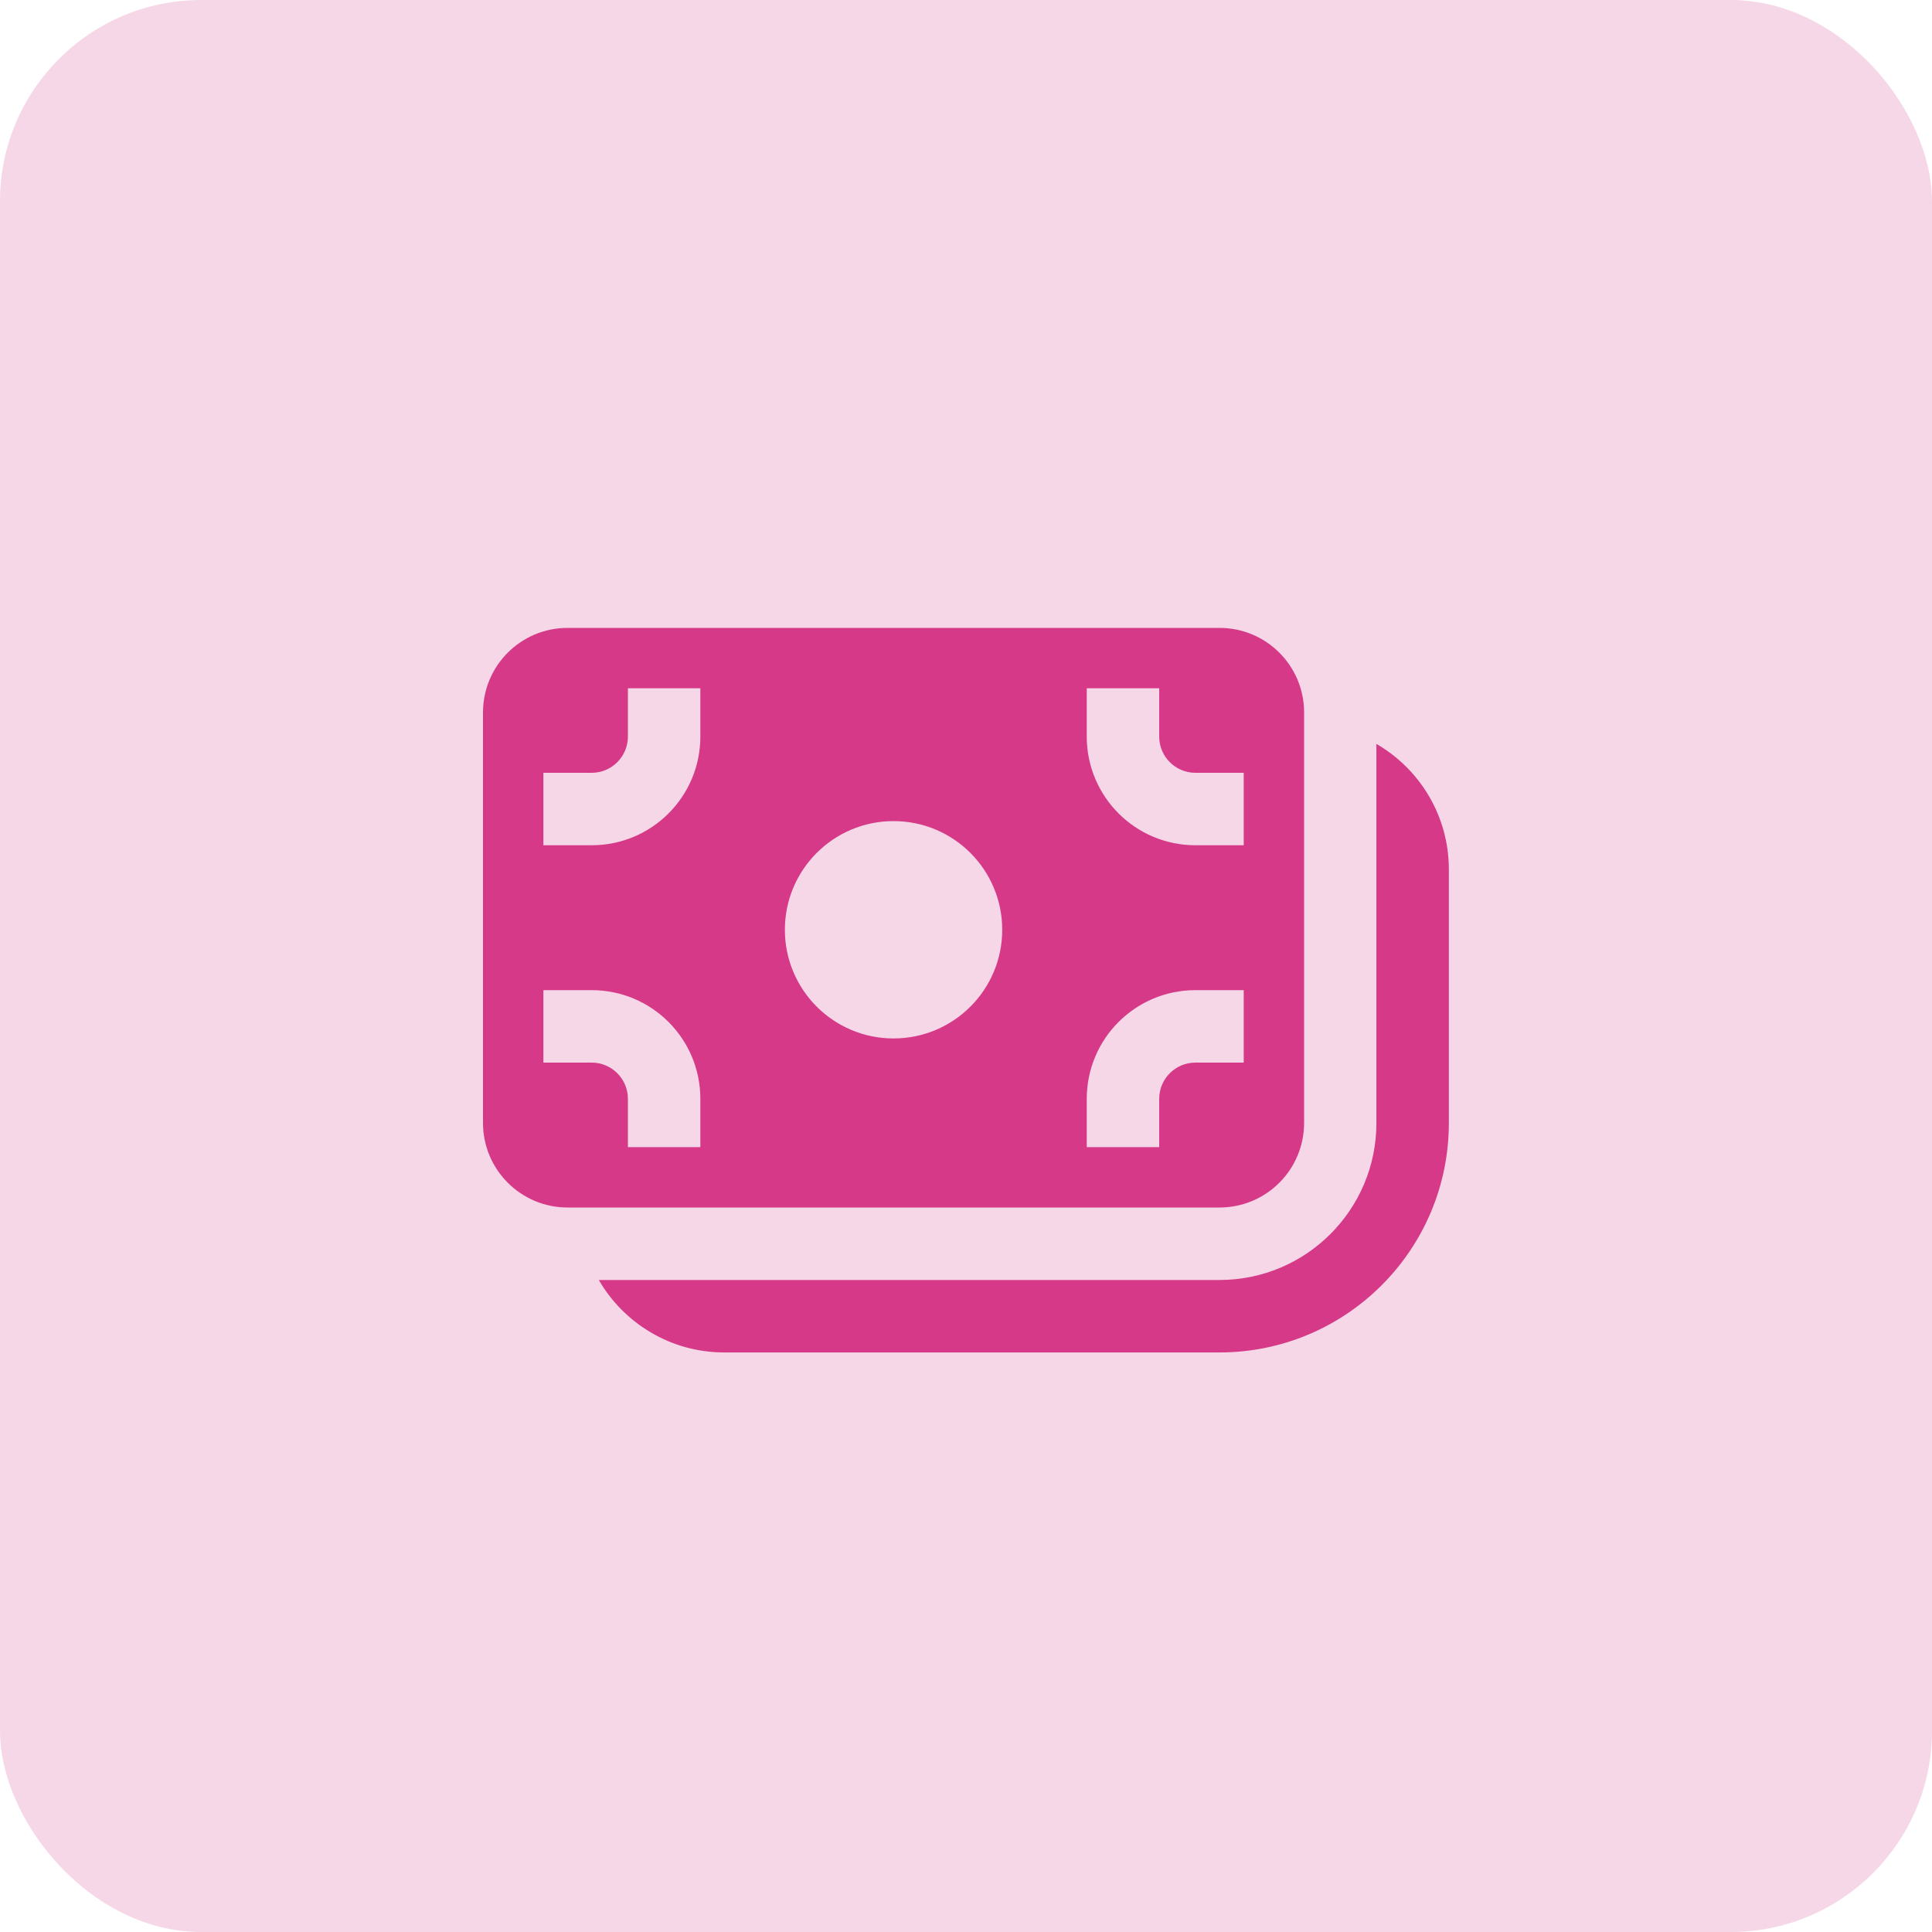
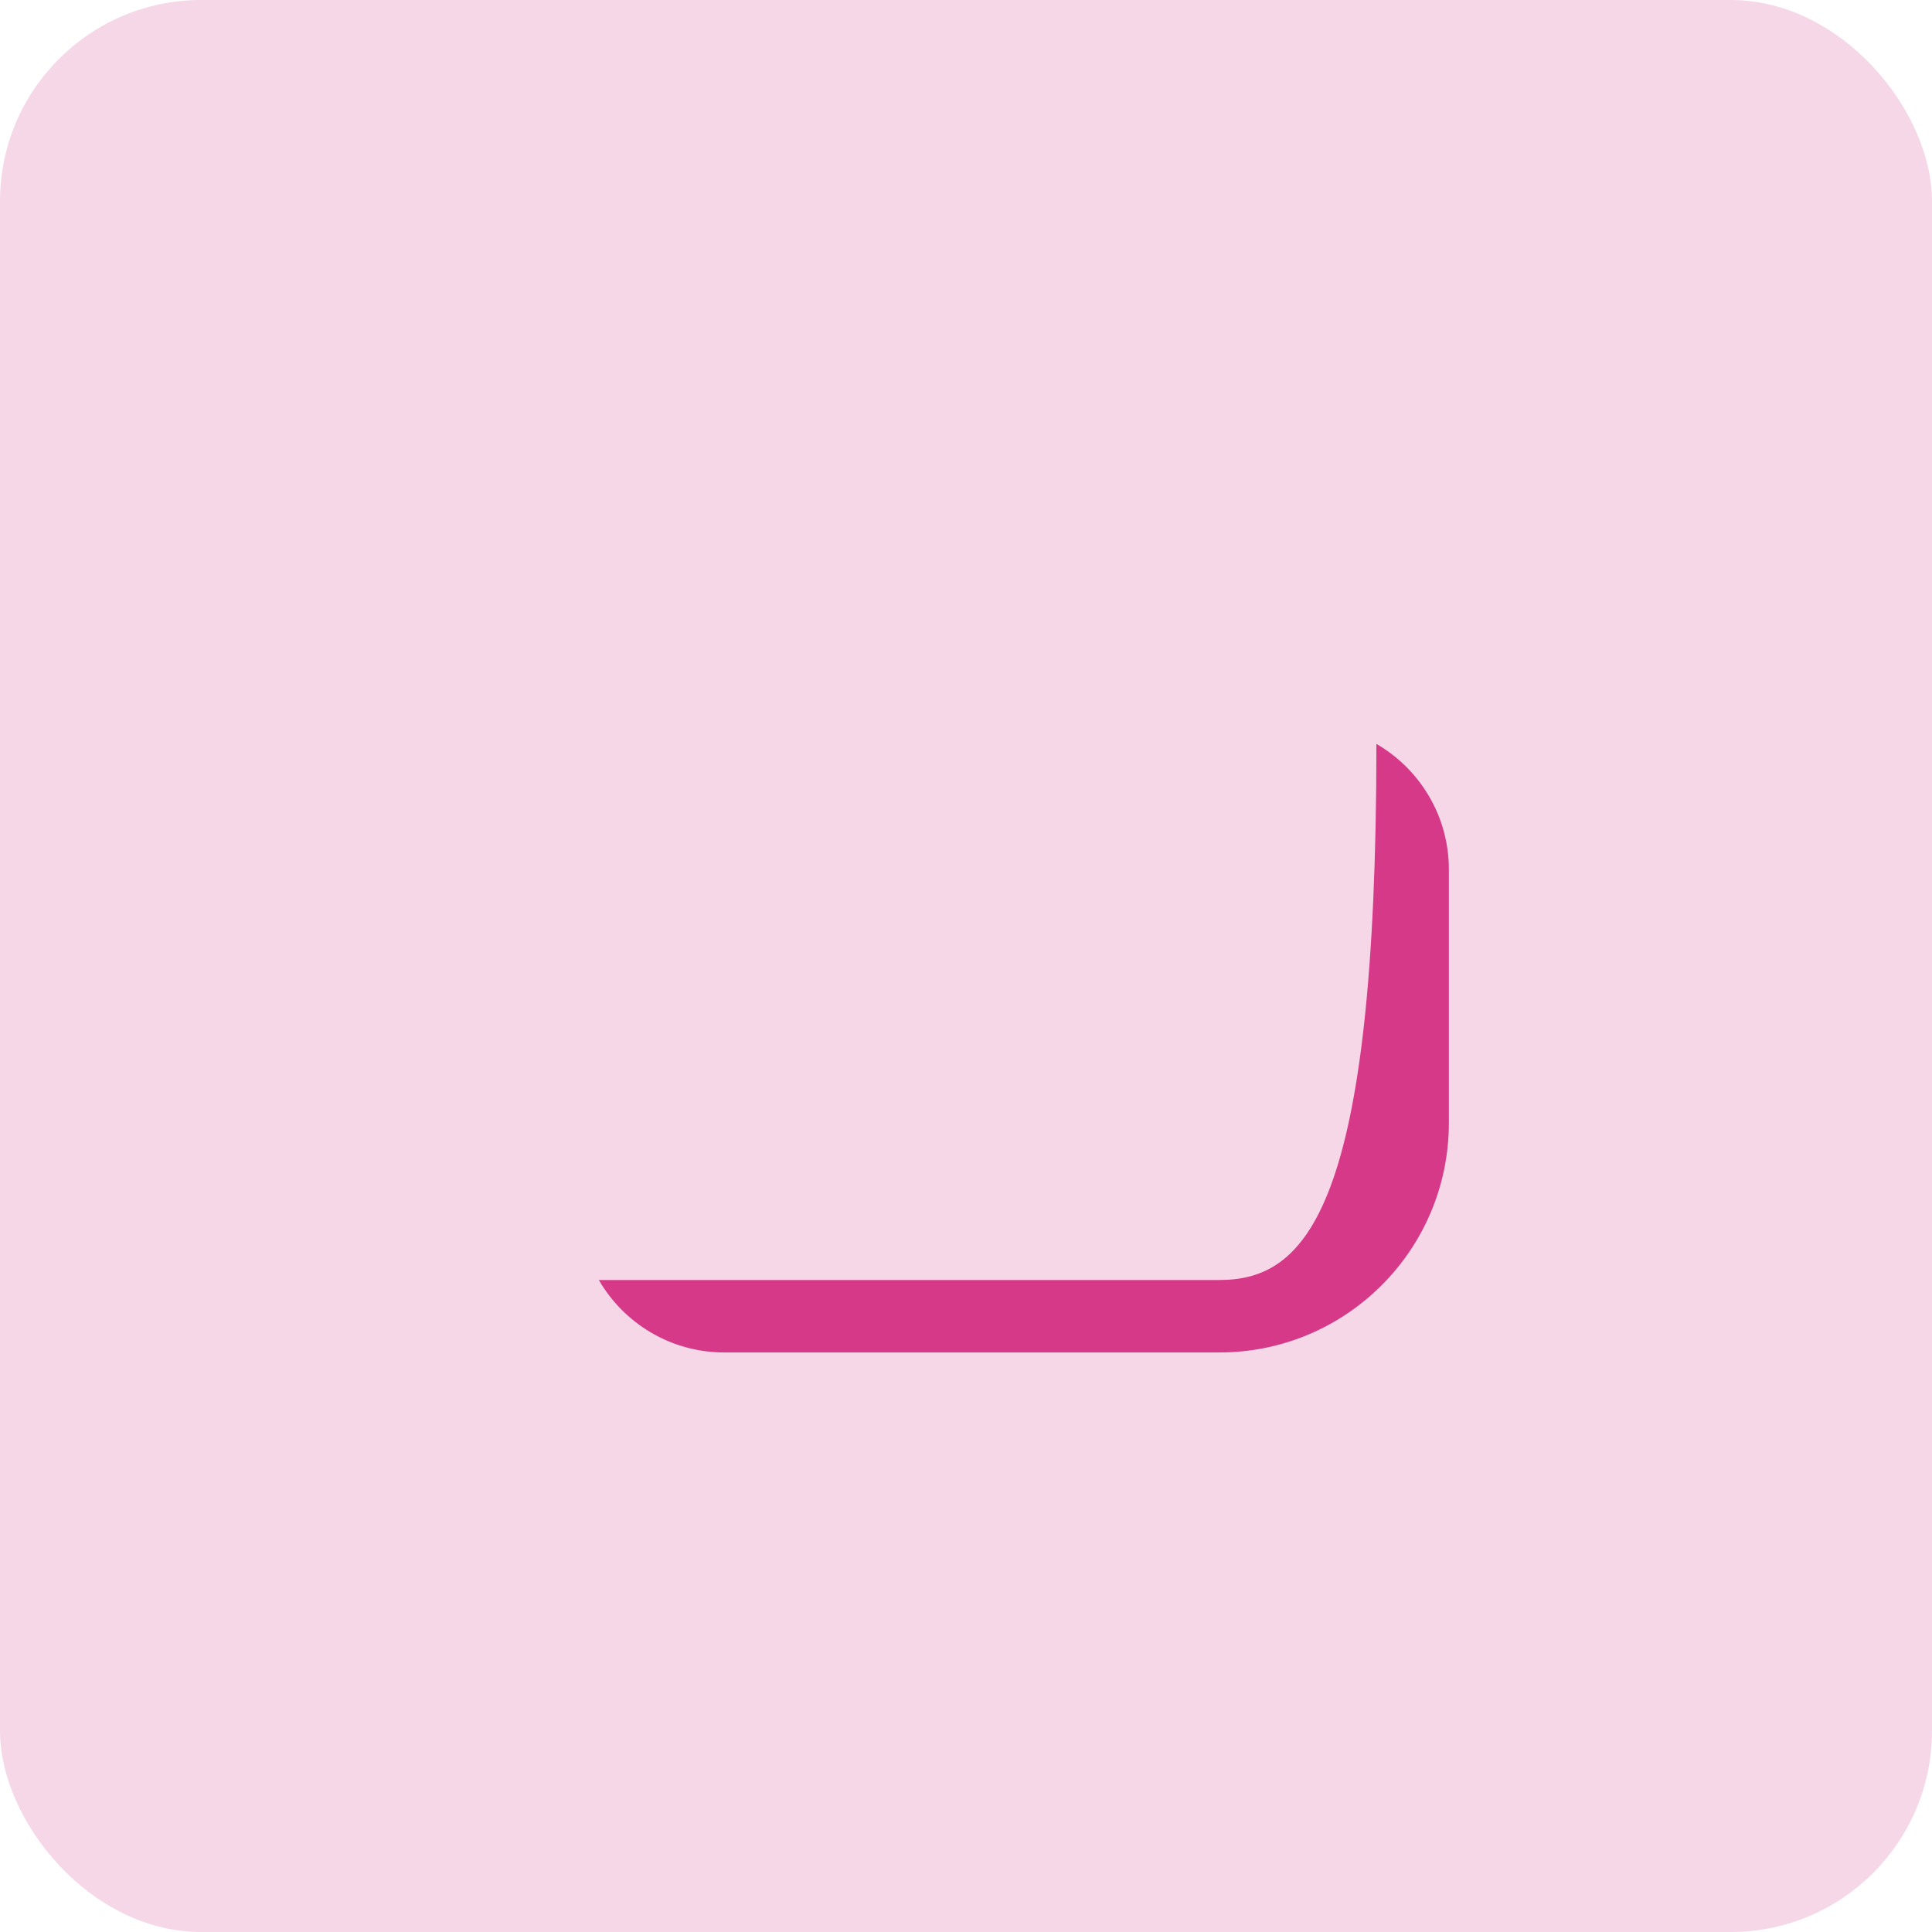
<svg xmlns="http://www.w3.org/2000/svg" width="40" height="40" viewBox="0 0 40 40" fill="none">
  <rect opacity="0.2" width="40" height="40" rx="4.167" fill="#D53987" />
-   <path d="M10 14.75C10 13.784 10.784 13 11.75 13H25.25C26.216 13 27 13.784 27 14.75V23.25C27 24.216 26.216 25 25.25 25H11.75C10.784 25 10 24.216 10 23.25V14.75ZM13 14.25V15.25C13 15.664 12.664 16 12.25 16H11.25V17.5H12.25C13.493 17.5 14.5 16.493 14.5 15.25V14.25H13ZM18.5 21.5C19.743 21.5 20.75 20.493 20.75 19.25C20.75 18.007 19.743 17 18.5 17C17.257 17 16.25 18.007 16.25 19.25C16.25 20.493 17.257 21.5 18.5 21.5ZM11.25 22H12.25C12.664 22 13 22.336 13 22.75V23.75H14.5V22.75C14.5 21.507 13.493 20.5 12.25 20.5H11.25V22ZM24 22.75C24 22.336 24.336 22 24.75 22H25.75V20.5H24.75C23.507 20.5 22.5 21.507 22.5 22.75V23.75H24V22.75ZM24 15.25V14.25H22.5V15.25C22.5 16.493 23.507 17.5 24.75 17.5H25.75V16H24.75C24.336 16 24 15.664 24 15.25Z" fill="#D53987" />
-   <path d="M12.398 26.501C12.917 27.398 13.887 28.001 14.997 28.001H25.247C27.87 28.001 29.997 25.874 29.997 23.251V18.001C29.997 16.891 29.394 15.921 28.497 15.402V23.251C28.497 25.046 27.042 26.501 25.247 26.501H12.398Z" fill="#D53987" />
+   <path d="M12.398 26.501C12.917 27.398 13.887 28.001 14.997 28.001H25.247C27.87 28.001 29.997 25.874 29.997 23.251V18.001C29.997 16.891 29.394 15.921 28.497 15.402C28.497 25.046 27.042 26.501 25.247 26.501H12.398Z" fill="#D53987" />
</svg>